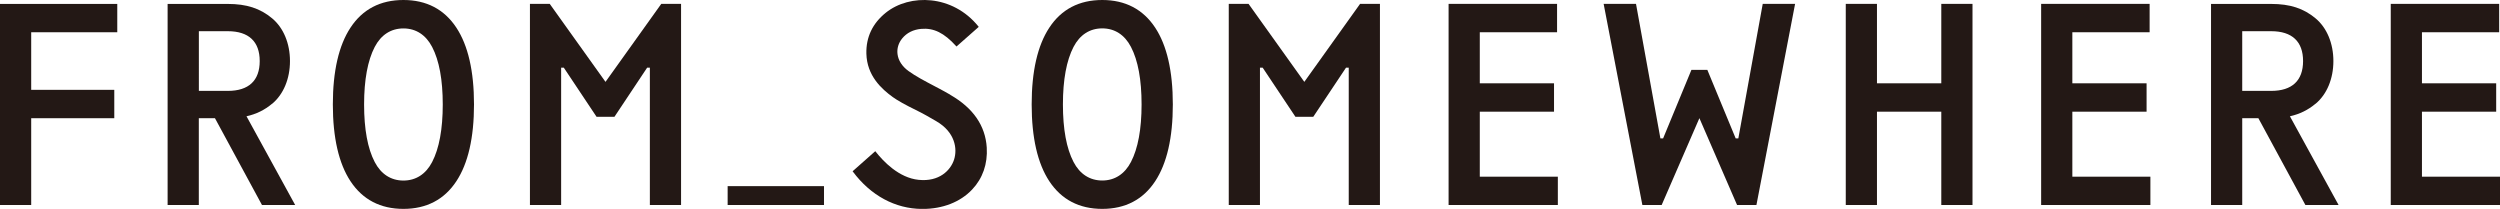
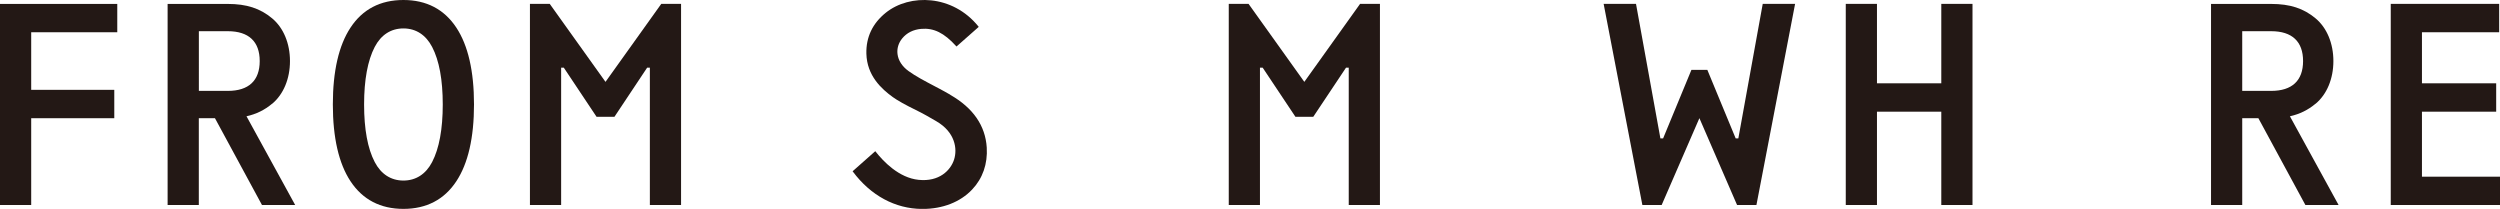
<svg xmlns="http://www.w3.org/2000/svg" viewBox="0 0 451.94 37.76" id="_レイヤー_2">
  <defs>
    <style>.cls-1{fill:#231815;}</style>
  </defs>
  <g id="_レイヤー_1-2">
    <polygon points="437.83 31.94 437.83 20.19 451.25 20.19 451.25 15.06 437.83 15.06 437.83 5.83 451.79 5.83 451.79 .7 432.19 .7 432.19 37.06 451.94 37.06 451.94 31.94 437.83 31.94" class="cls-1" />
-     <polygon points="374.63 20.19 388.05 20.19 388.05 15.06 374.63 15.06 374.63 5.83 388.6 5.83 388.6 .7 368.99 .7 368.99 37.06 388.74 37.06 388.74 31.94 374.63 31.94 374.63 20.19" class="cls-1" />
    <polygon points="350.94 15.06 339.31 15.06 339.31 .7 333.67 .7 333.67 37.06 339.31 37.06 339.31 20.19 350.94 20.19 350.94 37.06 356.58 37.06 356.58 .7 350.94 .7 350.94 15.06" class="cls-1" />
    <path d="M49.2,18.76c2.05-1.71,3.22-4.53,3.22-7.72s-1.17-6.01-3.22-7.72c-2.16-1.81-4.63-2.61-8.03-2.61h-10.87v36.35h5.64v-15.69h2.92l8.5,15.69h6l-8.8-16.04c1.76-.39,3.27-1.13,4.63-2.27ZM46.95,11.04c0,3.53-1.99,5.39-5.76,5.39h-5.24V5.64h5.24c3.77,0,5.76,1.87,5.76,5.39Z" class="cls-1" />
    <path d="M418.6,18.76c2.05-1.71,3.22-4.53,3.22-7.72s-1.17-6.01-3.22-7.72c-2.16-1.81-4.63-2.61-8.03-2.61h-10.87v36.35h5.64v-15.69h2.92l8.5,15.69h6l-8.8-16.04c1.76-.39,3.27-1.13,4.63-2.27ZM416.34,11.04c0,3.53-1.99,5.39-5.76,5.39h-5.24V5.64h5.24c3.77,0,5.76,1.87,5.76,5.39Z" class="cls-1" />
-     <rect height="3.41" width="17.42" y="33.65" x="131.54" class="cls-1" />
    <polygon points="109.46 14.8 99.38 .7 95.8 .7 95.8 37.06 101.44 37.06 101.44 12.23 101.92 12.23 107.84 21.11 111.08 21.11 116.99 12.23 117.48 12.23 117.48 37.06 123.12 37.06 123.12 .7 119.54 .7 109.46 14.8" class="cls-1" />
    <polygon points="235.79 14.8 225.71 .7 222.13 .7 222.13 37.06 227.77 37.06 227.77 12.23 228.26 12.23 234.18 21.11 237.41 21.11 243.33 12.23 243.82 12.23 243.82 37.06 249.46 37.06 249.46 .7 245.87 .7 235.79 14.8" class="cls-1" />
    <polygon points="0 37.06 5.64 37.06 5.64 21.37 20.66 21.37 20.66 16.24 5.64 16.24 5.64 5.83 21.2 5.83 21.2 .71 0 .71 0 37.06" class="cls-1" />
-     <polygon points="267.51 20.19 280.93 20.19 280.93 15.06 267.51 15.06 267.51 5.83 281.48 5.83 281.48 .7 261.87 .7 261.87 37.06 281.62 37.06 281.62 31.94 267.51 31.94 267.51 20.19" class="cls-1" />
-     <path d="M199.26,0c-4.17,0-7.39,1.68-9.57,5-2.12,3.21-3.19,7.88-3.19,13.88s1.07,10.67,3.19,13.88c2.19,3.32,5.41,5,9.57,5s7.39-1.68,9.57-5c2.12-3.21,3.19-7.88,3.19-13.88s-1.07-10.67-3.19-13.88c-2.19-3.32-5.41-5-9.57-5ZM194.07,8.48c1.14-2.19,2.94-3.35,5.19-3.35s4.05,1.16,5.19,3.35c1.28,2.45,1.92,5.95,1.92,10.4s-.65,7.96-1.92,10.4c-1.14,2.19-2.94,3.35-5.19,3.35s-4.05-1.16-5.19-3.35c-1.28-2.45-1.92-5.95-1.92-10.4s.65-7.96,1.92-10.4Z" class="cls-1" />
    <path d="M72.93,0c-4.17,0-7.39,1.68-9.57,5-2.12,3.21-3.19,7.88-3.19,13.88s1.07,10.67,3.19,13.88c2.19,3.32,5.41,5,9.57,5s7.39-1.68,9.57-5c2.12-3.21,3.19-7.88,3.19-13.88s-1.07-10.67-3.19-13.88c-2.19-3.32-5.41-5-9.57-5ZM78.12,29.29c-1.14,2.19-2.94,3.35-5.19,3.35s-4.05-1.16-5.19-3.35c-1.28-2.45-1.92-5.95-1.92-10.4s.65-7.96,1.92-10.4c1.14-2.19,2.94-3.35,5.19-3.35s4.05,1.16,5.19,3.35c1.28,2.45,1.92,5.95,1.92,10.4s-.65,7.96-1.92,10.4Z" class="cls-1" />
    <path d="M171.8,17.13c-.9-.51-1.69-.95-2.75-1.5-1.88-.99-3.51-1.84-4.83-2.8-1.13-.82-1.83-1.9-1.97-3.05-.13-1,.17-2.01.85-2.84.83-1.01,1.99-1.59,3.43-1.72,2.27-.2,4.15.73,6.31,3.11l.07.08,3.94-3.48.08-.07-.06-.08c-4.66-5.78-12.42-5.95-16.74-2.48-2.4,1.93-3.58,4.42-3.51,7.4.1,4,2.76,6.39,4.76,7.84.84.61,2.32,1.44,4.17,2.34,1.3.63,2.52,1.34,3.5,1.91l.22.13c3.38,1.96,3.84,4.97,3.2,6.94-.62,1.92-2.67,4.04-6.41,3.65-3.57-.36-6.39-3.35-7.76-5.09l-.07-.09-4.1,3.63.06.08c3.21,4.3,7.63,6.69,12.45,6.73.05,0,.09,0,.13,0,3.64,0,6.82-1.24,8.96-3.5,1.92-2.02,2.83-4.65,2.65-7.6-.25-3.96-2.47-7.17-6.59-9.52Z" class="cls-1" />
    <polygon points="314.25 25.02 313.77 25.02 308.67 12.69 308.65 12.63 305.77 12.63 300.65 25.02 300.16 25.02 295.75 .7 289.9 .7 296.9 37.06 300.39 37.06 307.21 21.36 314.02 37.06 317.52 37.06 324.51 .7 318.66 .7 314.25 25.02" class="cls-1" />
  </g>
</svg>